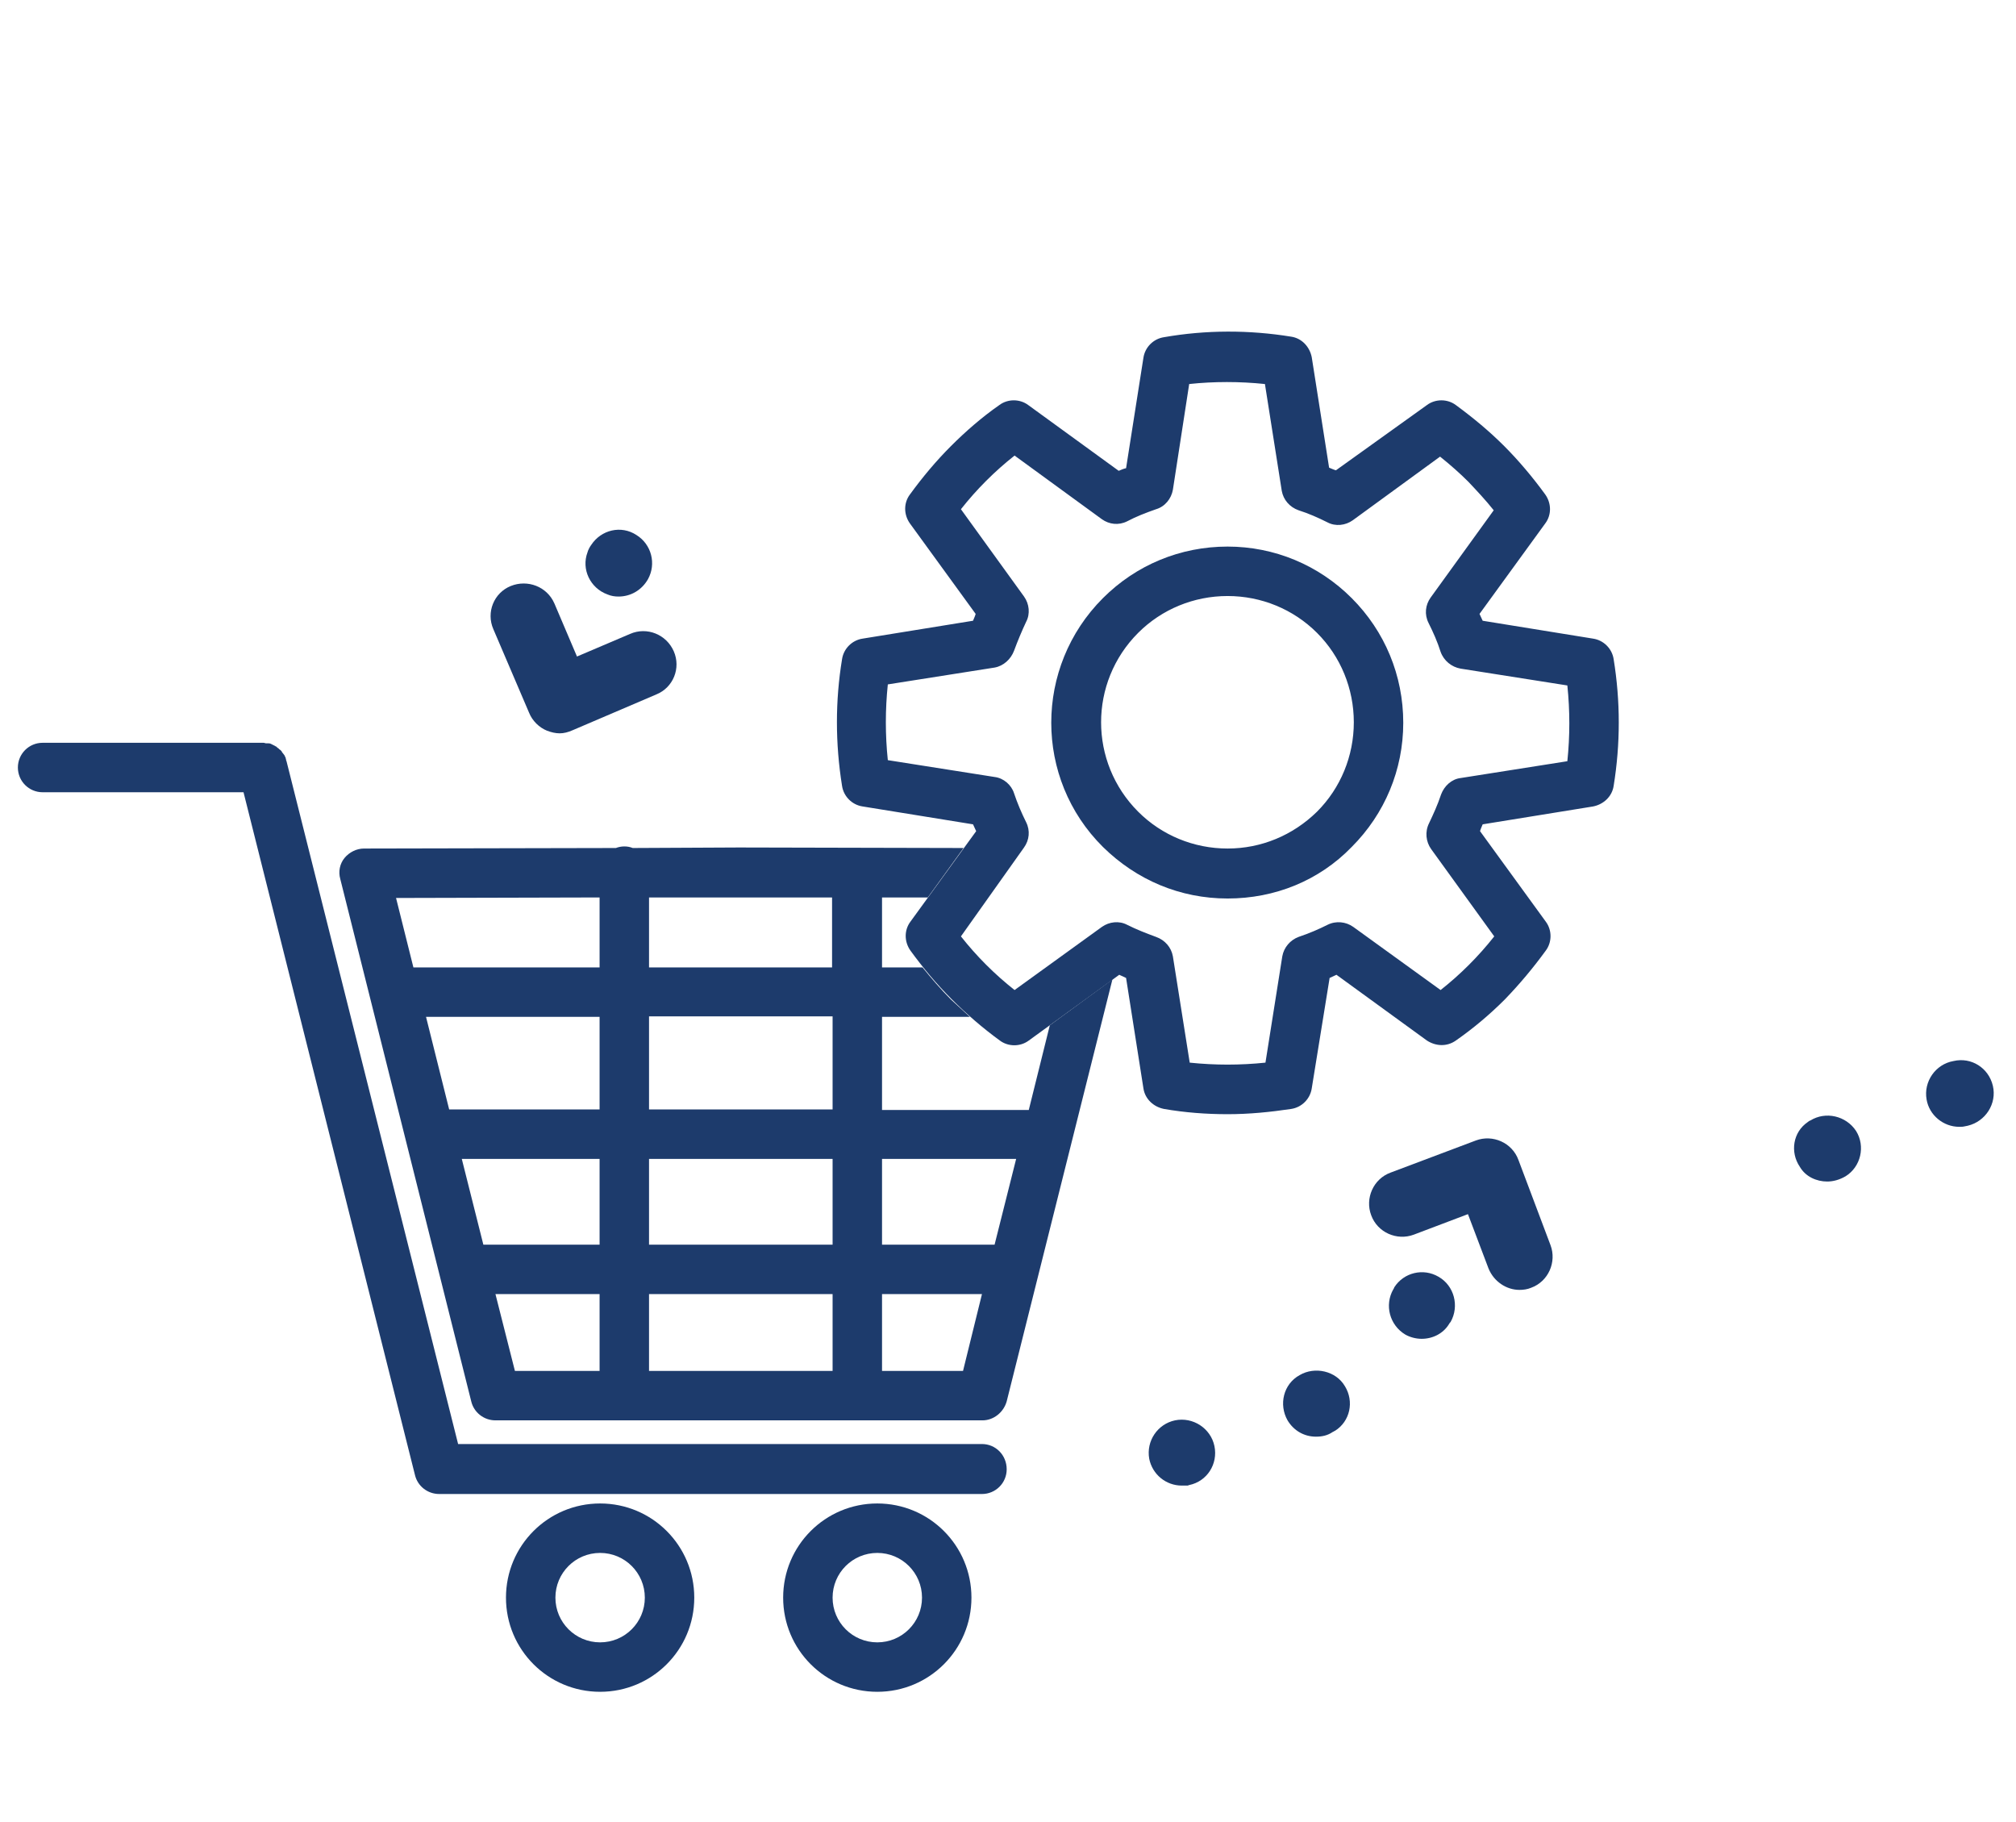
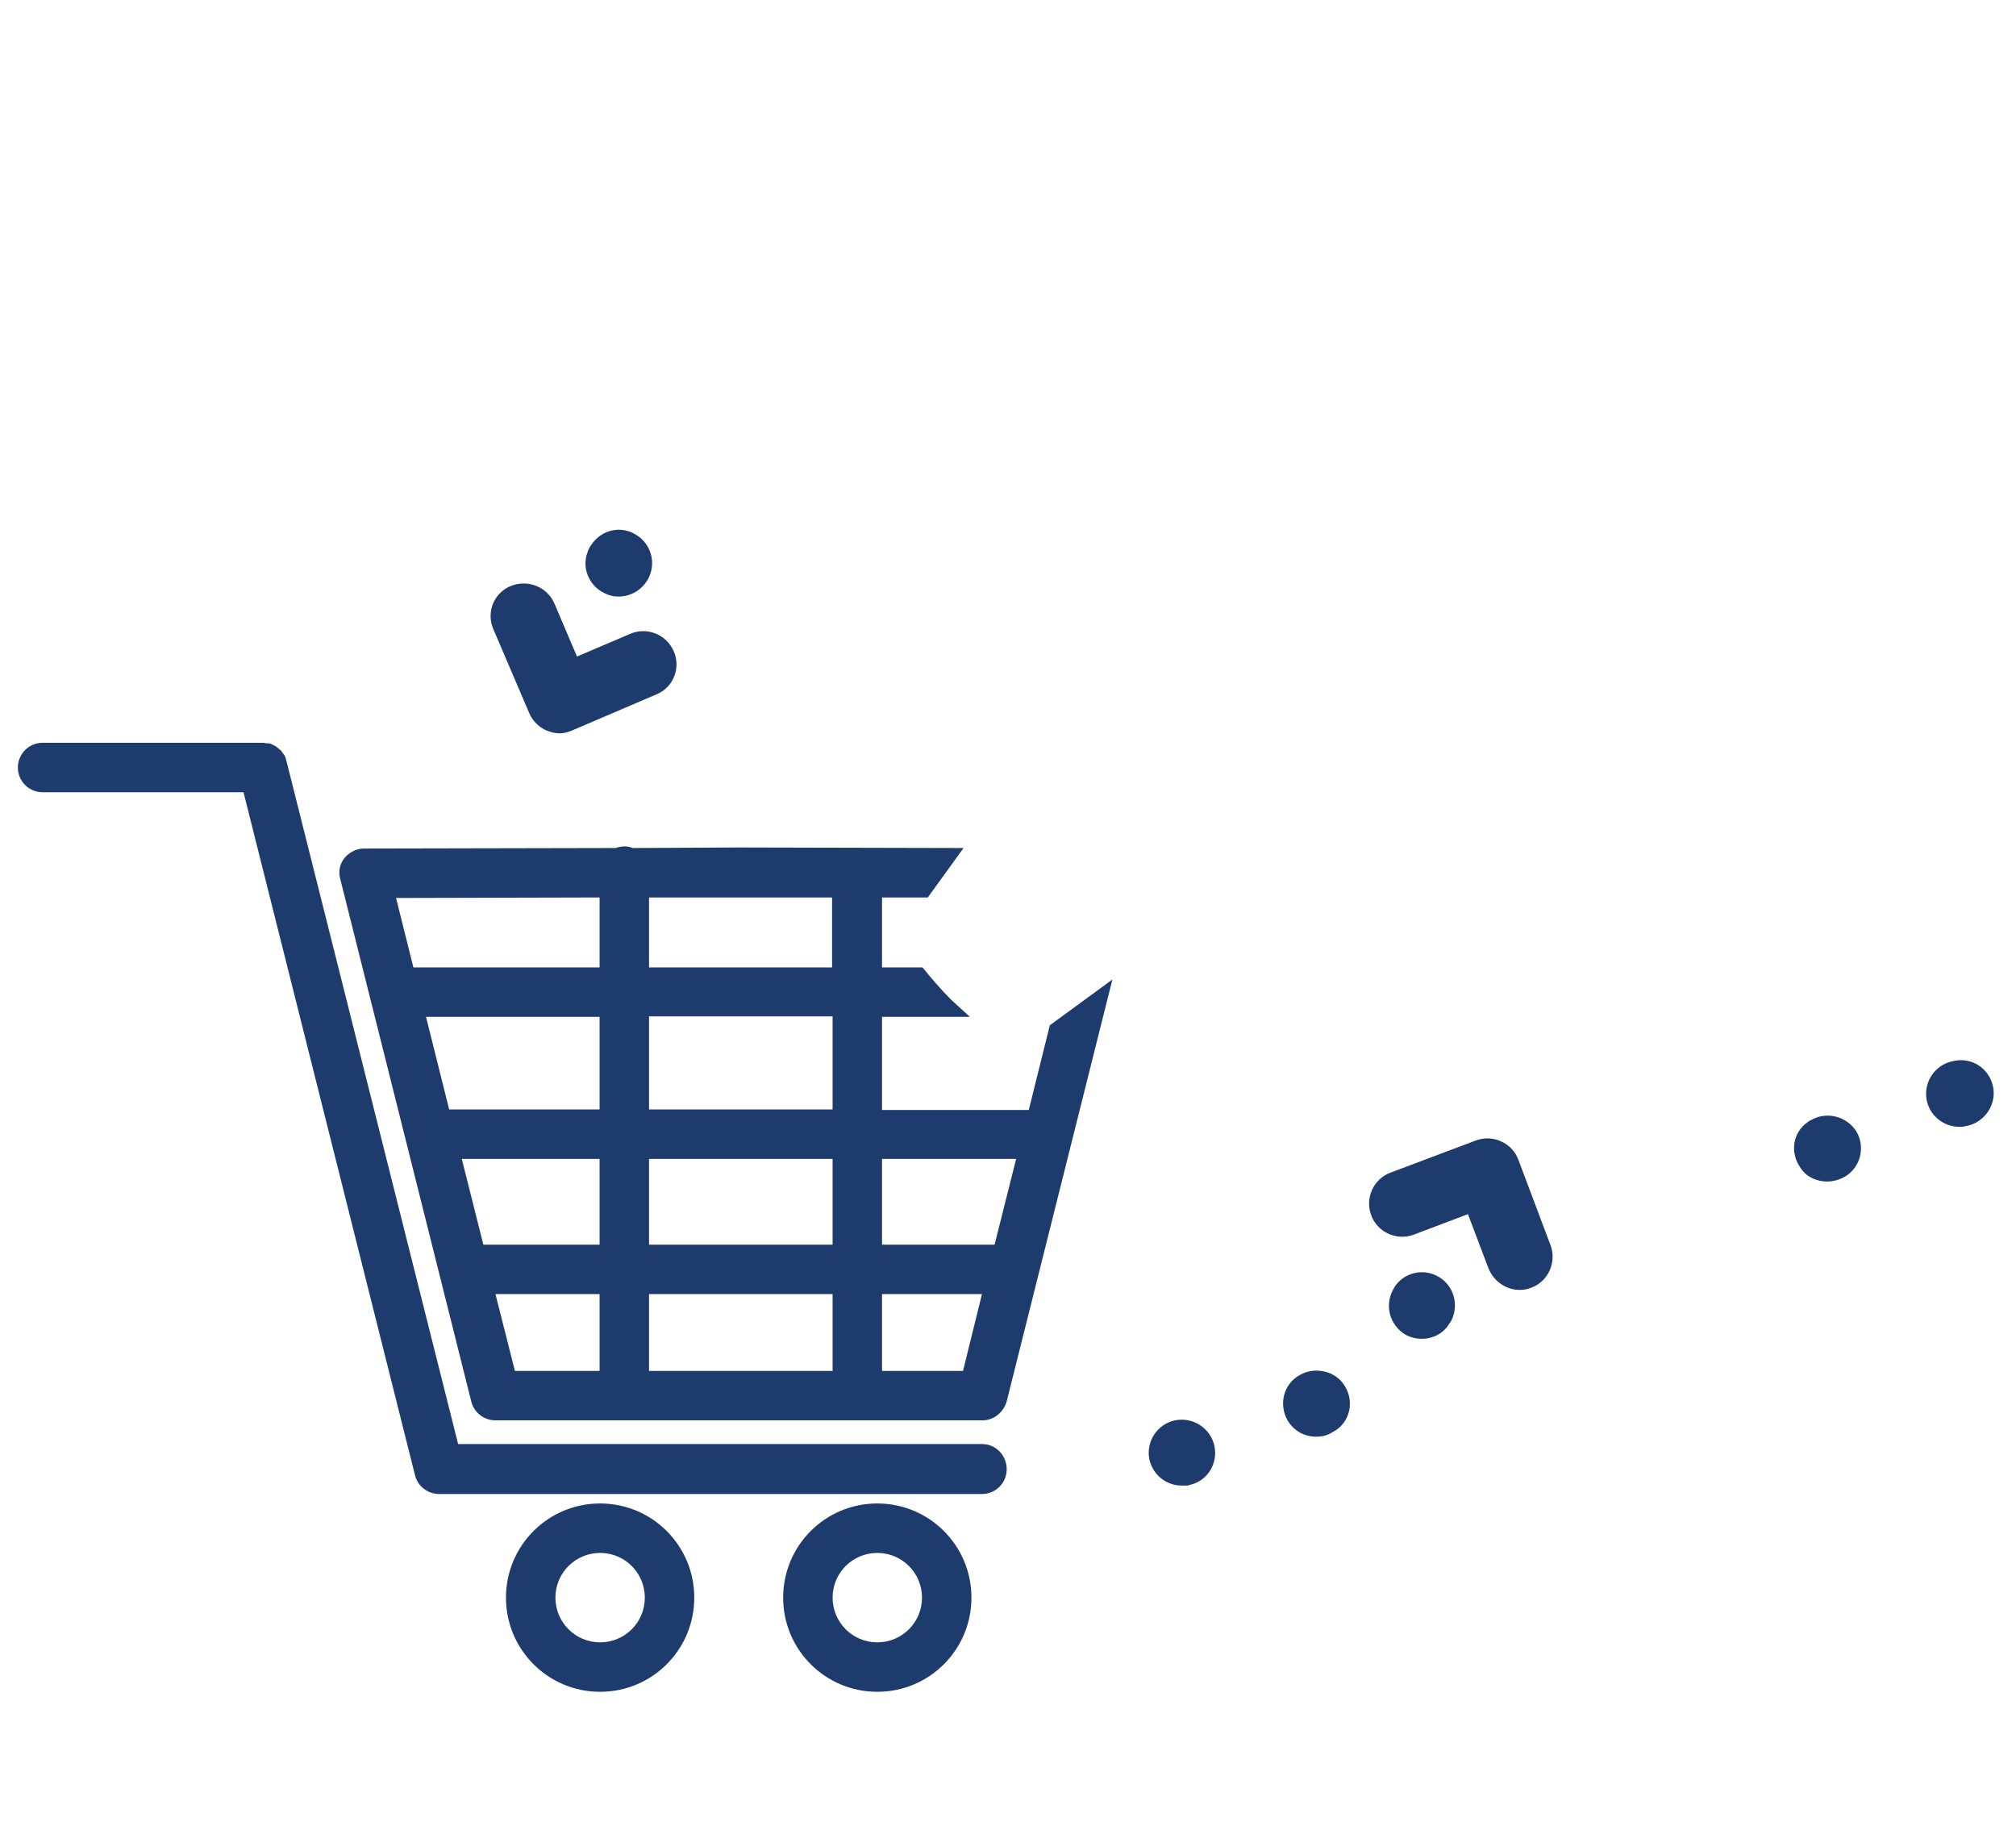
<svg xmlns="http://www.w3.org/2000/svg" version="1.1" x="0px" y="0px" viewBox="0 0 383.3 346.3" style="enable-background:new 0 0 383.3 346.3;" xml:space="preserve">
  <style type="text/css">
	.st0{display:none;}
	.st1{display:inline;fill:#003C71;}
	.st2{display:inline;}
	.st3{fill:#003C71;}
	.st4{display:inline;fill:#1D3B6C;}
	.st5{fill:#1D3B6C;}
</style>
  <g id="Capa_2" class="st0">
    <path class="st1" d="M74.6,332.5c-39.9,0-72.3-31.3-72.3-69.9c0-38.5,32.4-69.9,72.3-69.9c39.8,0,72.2,31.3,72.2,69.9   C146.9,301.2,114.5,332.5,74.6,332.5 M74.6,203.3c-34,0-61.7,26.6-61.7,59.3S40.6,322,74.6,322c34,0,61.7-26.6,61.7-59.3   S108.6,203.3,74.6,203.3" />
    <path class="st1" d="M307.7,328.7c-39.8,0-72.2-31.3-72.2-69.9c0-38.5,32.4-69.9,72.2-69.9c39.9,0,72.3,31.3,72.3,69.9   C380,297.4,347.6,328.7,307.7,328.7 M307.7,199.5c-34,0-61.7,26.6-61.7,59.4c0,32.7,27.7,59.3,61.7,59.3c34,0,61.7-26.6,61.7-59.3   C369.5,226.1,341.8,199.5,307.7,199.5" />
    <path class="st1" d="M190.9,144.7c-39.8,0-72.2-31.3-72.2-69.8C118.6,36.3,151,5,190.9,5c39.9,0,72.3,31.3,72.3,69.9   C263.1,113.4,230.7,144.7,190.9,144.7 M190.9,15.5c-34,0-61.7,26.6-61.7,59.3c0,32.7,27.7,59.3,61.7,59.3c34,0,61.8-26.6,61.8-59.3   C252.6,42.1,224.9,15.5,190.9,15.5" />
    <path class="st1" d="M210.4,74.1c-2.4-1.3-5.4-2.5-9.1-3.6c-1.1-0.4-2.5-0.7-4.2-1.2V50.1h0.1l5.7,1.7c2.1,0.6,3.7,0.9,4.8,0.9   c1.7,0,3-0.5,4-1.5c1-1,1.5-2.4,1.5-4c0-1.4-0.6-2.5-1.8-3.4c-3.6-2.6-8.4-4.1-14.3-4.6v-6.7c0-2.9-2.4-5.3-5.3-5.3   c-2.9,0-5.3,2.4-5.3,5.3v6.8c-5.3,0.7-9.9,2.5-13.9,5.5c-5.5,4-8.2,9.4-8.2,15.9c0,6.2,3.1,10.8,9.2,13.8c2.8,1.3,5.8,2.4,8.9,3.3   c1.4,0.4,2.7,0.7,3.9,1v22.6c-2.4-0.3-5.2-1-8.4-2c-4.1-1.3-6.9-1.9-8.5-1.9c-1.7,0-3,0.5-3.9,1.4c-1.1,1.1-1.6,2.3-1.6,3.9   c0,1.7,0.8,3.2,2.3,4.3c4.3,3.1,11,4.8,20.1,5.2v5c0,2.9,2.4,5.2,5.3,5.2c2.9,0,5.3-2.4,5.3-5.2v-5.3c5.4-0.8,10-2.6,14-5.5   c5.6-4.1,8.5-9.6,8.5-16.4C219.6,82.9,216.5,77.6,210.4,74.1 M179,58.8c0-3,1.4-5.3,4.3-7.1c1-0.6,2.1-1.1,3.3-1.4v16   C181.6,64.4,179,61.9,179,58.8 M200.3,99c-0.9,0.6-2,1.1-3.2,1.5V81.7c5.3,2.1,7.9,4.9,7.9,8.6C205,94,203.5,96.9,200.3,99" />
    <path class="st1" d="M98.2,286.6c-0.8-2.3-2.3-3.5-4.4-3.5c-0.8,0-2.7,0.7-5.8,2.1c-3.6,1.6-7.3,2.4-11.1,2.4   c-6.8,0-12.4-2.7-16.6-7.9c-0.8-1.1-1.6-2.3-2.3-3.5h13.7c2.9,0,5.3-2.3,5.3-5.3c0-2.9-2.4-5.3-5.3-5.3H54.9   c-0.1-1.3-0.3-2.6-0.3-4.1c0-1.9,0.1-3.6,0.4-5.3h16.8c2.9,0,5.3-2.4,5.3-5.3c0-2.9-2.4-5.3-5.3-5.3H58.6c0.4-0.7,0.8-1.5,1.3-2.2   c4.1-5.7,9.8-8.6,17-8.6c3.7,0,7.3,0.7,10.7,2c3.1,1.2,5,1.8,5.6,1.8c1.3,0,2.3-0.5,3.1-1.4c0.8-0.9,1.2-2.1,1.2-3.5   c0-1.8-0.5-3.1-1.7-4.2c-4-3.7-10.2-5.5-18.9-5.5c-10.3,0-18.6,3.6-25,10.7c-2.9,3.2-5,6.9-6.6,10.9H34.9c-2.9,0-5.3,2.3-5.3,5.3   c0,2.9,2.3,5.3,5.3,5.3h8c-0.2,1.6-0.3,3.3-0.3,5c0,1.5,0.1,2.9,0.2,4.4h-8c-2.9,0-5.3,2.4-5.3,5.3c0,2.9,2.3,5.3,5.3,5.3h10.3   c1.5,4.1,3.7,7.9,6.7,11.2c6.5,7.4,14.8,11,25,11c5.2,0,9.9-0.8,14.1-2.4c5-1.9,7.5-4.6,7.5-8C98.5,287.6,98.4,287.1,98.2,286.6" />
    <path class="st1" d="M334.9,232.1c0-1.5-0.5-2.8-1.5-3.9c-1-1-2.3-1.5-3.9-1.5c-2.1,0-3.7,0.7-4.7,2.2l-17.2,24.4l-17.2-24.4   c-1-1.4-2.6-2.2-4.7-2.2c-1.5,0-2.8,0.5-3.8,1.6c-1,1.1-1.5,2.3-1.5,3.8c0,1.3,0.3,2.4,1,3.3l15.5,21.5h-7.5   c-2.9,0-5.3,2.3-5.3,5.2c0,2.9,2.4,5.3,5.3,5.3h12.6v9.4h-12.6c-2.9,0-5.3,2.4-5.3,5.2c0,2.9,2.4,5.3,5.3,5.3h12.6v5.1   c0,3.6,1.9,5.4,5.7,5.4c3.8,0,5.7-1.8,5.7-5.4v-5.1h13c2.9,0,5.2-2.4,5.2-5.3c0-2.9-2.3-5.2-5.2-5.2h-13v-9.4h13   c2.9,0,5.2-2.4,5.2-5.3c0-2.9-2.3-5.2-5.2-5.2h-7.9l15.5-21.5C334.5,234.5,334.9,233.4,334.9,232.1" />
    <path class="st1" d="M311.2,189.1c4.9,0.2,9.7,0.9,14.3,2c-3.7-44.6-28-83.3-63.2-105.8c-0.8,4.9-2.1,9.7-3.9,14.2   C287.2,119.5,307.2,151.9,311.2,189.1" />
    <path class="st1" d="M141.4,236.1l49.4-25.4l48.7,25.1c1.6-4.4,3.7-8.7,6.1-12.6l-47.8-24.7v-54.1c-2.3,0.2-4.6,0.3-7,0.3   c-2.4,0-4.7-0.1-7-0.3v54.1l-49.2,25.3C137.3,227.7,139.6,231.8,141.4,236.1" />
    <path class="st1" d="M256.2,307.8c-18.9,12.5-41.3,19.8-65.4,19.8c-22.9,0-44.4-6.6-62.7-18c-3.3,3.5-7,6.7-11,9.5   c21.2,14.2,46.5,22.6,73.7,22.6c28.5,0,55-9.1,76.8-24.7C263.5,314.3,259.7,311.2,256.2,307.8" />
    <path class="st1" d="M70.1,192.9c3-38.8,23.4-72.7,53.2-93.3c-1.8-4.5-3.1-9.3-3.9-14.2c-36.2,23.2-61,63.5-63.5,109.8   C60.5,194,65.3,193.3,70.1,192.9" />
  </g>
  <g id="Capa_1" class="st0">
    <g class="st2">
      <path class="st3" d="M372.6,104.8c0-0.3,0-0.6,0-0.9c0-0.1,0-0.2-0.1-0.3c-0.1-0.3-0.2-0.6-0.2-0.9c-0.1-0.2-0.1-0.5-0.2-0.7    c0-0.1,0-0.1-0.1-0.2c-0.1-0.3-0.2-0.6-0.4-0.9c-0.1-0.2-0.2-0.5-0.4-0.7l-34.3-55c-1.7-2.8-4.8-4.6-8.2-4.6H54.1    c-3.3,0-6.5,1.7-8.2,4.6l-34.3,55.1c0,0,0,0,0,0v0c0,0,0,0.1,0,0.2c-0.1,0.1-0.2,0.3-0.3,0.5c-0.1,0.3-0.3,0.5-0.4,0.8    c0,0.1-0.1,0.1-0.1,0.2c-0.1,0.3-0.1,0.5-0.2,0.8c-0.1,0.3-0.2,0.6-0.2,0.8c0,0.1-0.1,0.2-0.1,0.2c0,0.4,0,0.7-0.1,1    c0,0.2,0,0.4,0,0.6v228.8c0,5.4,4.3,9.7,9.7,9.7H363c5.3,0,9.7-4.3,9.7-9.7V105.4C372.7,105.3,372.6,105,372.6,104.8L372.6,104.8z     M59.5,60h263.8l23.8,38.1H35.7L59.5,60z M353.3,324.6H29.5V136.2l68.2,97.3c1.8,2.6,4.8,4.2,7.9,4.2h59.1v-19.4h-54.1L36.7,112.7    h309.4l-73.9,105.5h-54v19.4h59.1c3.2,0,6.1-1.6,7.9-4.2l68.2-97.3V324.6z" />
      <path class="st3" d="M206.5,186h-30.2c-14.4,0-26.2,11.7-26.2,26.1v31.6c0,14.4,11.7,26.2,26.2,26.2h30.2    c14.4,0,26.1-11.8,26.1-26.2v-31.6C232.6,197.7,220.9,186,206.5,186 M218.1,243.7c0,6.4-5.2,11.6-11.6,11.6h-30.2    c-6.4,0-11.6-5.2-11.6-11.6v-31.6c0-6.4,5.2-11.6,11.6-11.6h30.2c6.4,0,11.6,5.2,11.6,11.6V243.7z" />
      <path class="st3" d="M212.5,3h-42.7c-30.6,0-55.4,24.9-55.4,55.4v13.1c0,5.4,4.3,9.7,9.7,9.7s9.7-4.3,9.7-9.7V58.4    c0-19.9,16.2-36,36.1-36h42.7c19.9,0,36.1,16.2,36.1,36v13.1c0,5.4,4.3,9.7,9.7,9.7c5.3,0,9.7-4.3,9.7-9.7V58.4    C268,27.9,243.1,3,212.5,3" />
    </g>
  </g>
  <g id="Capa_3" class="st0">
    <path class="st4" d="M174.6,156.3h-7.9V12.2c0-3.4-2.8-6.2-6.2-6.2H78.6c-3.4,0-6.2,2.8-6.2,6.2v144.2h-7.9c-3.4,0-6.2,2.8-6.2,6.2   v172.3c0,3.4,2.8,6.2,6.2,6.2h110.1c3.4,0,6.2-2.8,6.2-6.2V162.5C180.8,159.1,178,156.3,174.6,156.3 M84.8,18.4h69.5v138H84.8V18.4   z M168.4,328.6H70.7V168.7h7.9h81.9h7.9V328.6z" />
    <path class="st4" d="M319.1,341H209c-3.4,0-6.2-2.8-6.2-6.2V112.1c0-2.3,1.3-4.5,3.4-5.5l110.1-55.7c1.9-1,4.2-0.9,6.1,0.2   c1.8,1.1,3,3.2,3,5.3v278.4C325.3,338.2,322.5,341,319.1,341 M215.2,328.6h97.7V66.5l-97.7,49.5V328.6z" />
-     <path class="st4" d="M137.1,43.5H102c-3.4,0-6.2-2.8-6.2-6.2c0-3.4,2.8-6.2,6.2-6.2h35.1c3.4,0,6.2,2.8,6.2,6.2   C143.3,40.7,140.5,43.5,137.1,43.5" />
+     <path class="st4" d="M137.1,43.5H102c-3.4,0-6.2-2.8-6.2-6.2c0-3.4,2.8-6.2,6.2-6.2c3.4,0,6.2,2.8,6.2,6.2   C143.3,40.7,140.5,43.5,137.1,43.5" />
    <path class="st4" d="M137.1,68.3H102c-3.4,0-6.2-2.8-6.2-6.2c0-3.4,2.8-6.2,6.2-6.2h35.1c3.4,0,6.2,2.8,6.2,6.2   C143.3,65.5,140.5,68.3,137.1,68.3" />
    <path class="st4" d="M137.1,93H102c-3.4,0-6.2-2.8-6.2-6.2c0-3.4,2.8-6.2,6.2-6.2h35.1c3.4,0,6.2,2.8,6.2,6.2   C143.3,90.2,140.5,93,137.1,93" />
    <path class="st4" d="M137.1,117.8H102c-3.4,0-6.2-2.8-6.2-6.2c0-3.4,2.8-6.2,6.2-6.2h35.1c3.4,0,6.2,2.8,6.2,6.2   C143.3,115,140.5,117.8,137.1,117.8" />
    <path class="st4" d="M137.1,142.6H102c-3.4,0-6.2-2.8-6.2-6.2c0-3.4,2.8-6.2,6.2-6.2h35.1c3.4,0,6.2,2.8,6.2,6.2   C143.3,139.8,140.5,142.6,137.1,142.6" />
    <path class="st4" d="M148.8,193.5H90.3c-3.4,0-6.2-2.8-6.2-6.2c0-3.4,2.8-6.2,6.2-6.2h58.5c3.4,0,6.2,2.7,6.2,6.2   C155,190.7,152.2,193.5,148.8,193.5" />
    <path class="st4" d="M148.8,218.3H90.3c-3.4,0-6.2-2.8-6.2-6.2c0-3.4,2.8-6.2,6.2-6.2h58.5c3.4,0,6.2,2.8,6.2,6.2   C155,215.5,152.2,218.3,148.8,218.3" />
    <path class="st4" d="M148.8,243H90.3c-3.4,0-6.2-2.8-6.2-6.2c0-3.4,2.8-6.2,6.2-6.2h58.5c3.4,0,6.2,2.8,6.2,6.2   C155,240.2,152.2,243,148.8,243" />
    <path class="st4" d="M148.8,267.8H90.3c-3.4,0-6.2-2.8-6.2-6.2c0-3.4,2.8-6.2,6.2-6.2h58.5c3.4,0,6.2,2.7,6.2,6.2   C155,265,152.2,267.8,148.8,267.8" />
    <path class="st4" d="M148.8,292.6H90.3c-3.4,0-6.2-2.8-6.2-6.2c0-3.4,2.8-6.2,6.2-6.2h58.5c3.4,0,6.2,2.8,6.2,6.2   C155,289.8,152.2,292.6,148.8,292.6" />
    <path class="st4" d="M148.8,317.3H90.3c-3.4,0-6.2-2.8-6.2-6.2c0-3.4,2.8-6.2,6.2-6.2h58.5c3.4,0,6.2,2.8,6.2,6.2   C155,314.6,152.2,317.3,148.8,317.3" />
    <path class="st4" d="M301.2,302.9c0,4.5-3.7,8.2-8.2,8.2c-4.5,0-8.3-3.7-8.3-8.2c0-4.5,3.7-8.2,8.3-8.2   C297.5,294.7,301.2,298.4,301.2,302.9" />
    <path class="st4" d="M272.3,302.9c0,4.5-3.7,8.2-8.2,8.2c-4.5,0-8.2-3.7-8.2-8.2c0-4.5,3.7-8.2,8.2-8.2   C268.6,294.7,272.3,298.4,272.3,302.9" />
    <path class="st4" d="M243.4,302.9c0,4.5-3.7,8.2-8.2,8.2c-4.5,0-8.2-3.7-8.2-8.2c0-4.5,3.7-8.2,8.2-8.2   C239.7,294.7,243.4,298.4,243.4,302.9" />
    <path class="st4" d="M301.2,274.1c0,4.5-3.7,8.2-8.2,8.2c-4.5,0-8.3-3.7-8.3-8.2c0-4.5,3.7-8.2,8.3-8.2   C297.5,265.8,301.2,269.5,301.2,274.1" />
    <path class="st4" d="M272.3,274.1c0,4.5-3.7,8.2-8.2,8.2c-4.5,0-8.2-3.7-8.2-8.2c0-4.5,3.7-8.2,8.2-8.2   C268.6,265.8,272.3,269.5,272.3,274.1" />
    <path class="st4" d="M243.4,274.1c0,4.5-3.7,8.2-8.2,8.2c-4.5,0-8.2-3.7-8.2-8.2c0-4.5,3.7-8.2,8.2-8.2   C239.7,265.8,243.4,269.5,243.4,274.1" />
    <path class="st4" d="M301.2,245.1c0,4.5-3.7,8.3-8.2,8.3c-4.5,0-8.3-3.7-8.3-8.3c0-4.5,3.7-8.2,8.3-8.2   C297.5,236.9,301.2,240.6,301.2,245.1" />
-     <path class="st4" d="M272.3,245.1c0,4.5-3.7,8.3-8.2,8.3c-4.5,0-8.2-3.7-8.2-8.3c0-4.5,3.7-8.2,8.2-8.2   C268.6,236.9,272.3,240.6,272.3,245.1" />
-     <path class="st4" d="M243.4,245.1c0,4.5-3.7,8.3-8.2,8.3c-4.5,0-8.2-3.7-8.2-8.3c0-4.5,3.7-8.2,8.2-8.2   C239.7,236.9,243.4,240.6,243.4,245.1" />
    <path class="st4" d="M301.2,216.2c0,4.5-3.7,8.2-8.2,8.2c-4.5,0-8.3-3.7-8.3-8.2c0-4.5,3.7-8.2,8.3-8.2   C297.5,208,301.2,211.7,301.2,216.2" />
    <path class="st4" d="M272.3,216.2c0,4.5-3.7,8.2-8.2,8.2c-4.5,0-8.2-3.7-8.2-8.2c0-4.5,3.7-8.2,8.2-8.2   C268.6,208,272.3,211.7,272.3,216.2" />
    <path class="st4" d="M243.4,216.2c0,4.5-3.7,8.2-8.2,8.2c-4.5,0-8.2-3.7-8.2-8.2c0-4.5,3.7-8.2,8.2-8.2   C239.7,208,243.4,211.7,243.4,216.2" />
    <path class="st4" d="M301.2,187.3c0,4.5-3.7,8.3-8.2,8.3c-4.5,0-8.3-3.7-8.3-8.3c0-4.5,3.7-8.2,8.3-8.2   C297.5,179.1,301.2,182.8,301.2,187.3" />
-     <path class="st4" d="M272.3,187.3c0,4.5-3.7,8.3-8.2,8.3c-4.5,0-8.2-3.7-8.2-8.3c0-4.5,3.7-8.2,8.2-8.2   C268.6,179.1,272.3,182.8,272.3,187.3" />
    <path class="st4" d="M243.4,187.3c0,4.5-3.7,8.3-8.2,8.3c-4.5,0-8.2-3.7-8.2-8.3c0-4.5,3.7-8.2,8.2-8.2   C239.7,179.1,243.4,182.8,243.4,187.3" />
    <path class="st4" d="M301.2,158.4c0,4.6-3.7,8.2-8.2,8.2c-4.5,0-8.3-3.7-8.3-8.2c0-4.5,3.7-8.2,8.3-8.2   C297.5,150.2,301.2,153.9,301.2,158.4" />
    <path class="st4" d="M272.3,158.4c0,4.6-3.7,8.2-8.2,8.2c-4.5,0-8.2-3.7-8.2-8.2c0-4.5,3.7-8.2,8.2-8.2   C268.6,150.2,272.3,153.9,272.3,158.4" />
    <path class="st4" d="M243.4,158.4c0,4.6-3.7,8.2-8.2,8.2c-4.5,0-8.2-3.7-8.2-8.2c0-4.5,3.7-8.2,8.2-8.2   C239.7,150.2,243.4,153.9,243.4,158.4" />
-     <path class="st4" d="M301.2,129.5c0,4.5-3.7,8.2-8.2,8.2c-4.5,0-8.3-3.7-8.3-8.2c0-4.5,3.7-8.2,8.3-8.2   C297.5,121.3,301.2,125,301.2,129.5" />
    <path class="st4" d="M272.3,129.5c0,4.5-3.7,8.2-8.2,8.2c-4.5,0-8.2-3.7-8.2-8.2c0-4.5,3.7-8.2,8.2-8.2   C268.6,121.3,272.3,125,272.3,129.5" />
    <path class="st4" d="M243.4,129.5c0,4.5-3.7,8.2-8.2,8.2c-4.5,0-8.2-3.7-8.2-8.2c0-4.5,3.7-8.2,8.2-8.2   C239.7,121.3,243.4,125,243.4,129.5" />
    <path class="st4" d="M301.2,100.6c0,4.5-3.7,8.2-8.2,8.2c-4.5,0-8.3-3.7-8.3-8.2c0-4.5,3.7-8.2,8.3-8.2   C297.5,92.4,301.2,96.1,301.2,100.6" />
  </g>
  <g id="Capa_4">
    <g>
      <path class="st5" d="M166.8,321.6c-9.9,0-17.9-8-17.9-17.9c0-9.9,8-17.9,17.9-17.9c9.9,0,17.9,8,17.9,17.9    C184.7,313.6,176.7,321.6,166.8,321.6 M166.8,295.2c-4.7,0-8.5,3.8-8.5,8.5c0,4.7,3.8,8.5,8.5,8.5c4.7,0,8.5-3.8,8.5-8.5    C175.3,299,171.5,295.2,166.8,295.2" />
      <path class="st5" d="M114.1,321.6c-9.9,0-17.9-8-17.9-17.9c0-9.9,8-17.9,17.9-17.9c9.9,0,17.9,8,17.9,17.9    C132,313.6,124,321.6,114.1,321.6 M114.1,295.2c-4.7,0-8.5,3.8-8.5,8.5c0,4.7,3.8,8.5,8.5,8.5c4.7,0,8.5-3.8,8.5-8.5    C122.6,299,118.8,295.2,114.1,295.2" />
      <path class="st5" d="M186.7,274.5H87.1L54.5,144.8c0-0.1-0.1-0.2-0.1-0.3c0-0.2-0.1-0.3-0.1-0.5c-0.1-0.1-0.1-0.2-0.2-0.4    c-0.1-0.1-0.2-0.3-0.3-0.4c-0.1-0.1-0.2-0.2-0.2-0.3c-0.1-0.1-0.2-0.3-0.4-0.4c-0.1-0.1-0.2-0.1-0.2-0.2c-0.2-0.1-0.3-0.2-0.5-0.4    c-0.1,0-0.2-0.1-0.2-0.1c-0.2-0.1-0.4-0.2-0.6-0.3c-0.1,0-0.1-0.1-0.2-0.1c-0.2-0.1-0.4-0.1-0.6-0.1c-0.1,0-0.2,0-0.3,0    c-0.2,0-0.3-0.1-0.5-0.1H8.1c-2.6,0-4.7,2.1-4.7,4.7s2.1,4.7,4.7,4.7h38.2l32.6,129.8c0.5,2.1,2.4,3.6,4.6,3.6h103.2    c2.6,0,4.7-2.1,4.7-4.7C191.4,276.6,189.3,274.5,186.7,274.5" />
-       <path class="st5" d="M233.4,211.8c-4,0-8.1-0.3-12.1-1c-2-0.4-3.6-1.9-3.9-3.9l-3.3-21c-0.4-0.2-0.9-0.4-1.3-0.6l-17.2,12.5    c-1.6,1.2-3.9,1.2-5.5,0c-3.3-2.4-6.4-5.1-9.2-7.9c-2.8-2.8-5.4-5.9-7.8-9.2c-1.2-1.7-1.2-3.9,0-5.5l12.5-17.2    c-0.2-0.4-0.4-0.9-0.6-1.3l-21-3.4c-2-0.3-3.6-1.9-3.9-3.9c-1.3-8.1-1.3-16.2,0-24.1c0.3-2,1.9-3.6,3.9-3.9l21-3.4    c0.2-0.5,0.4-0.9,0.5-1.3L173,99.5c-1.2-1.7-1.2-3.9,0-5.5c2.4-3.3,5-6.4,7.8-9.2c2.8-2.8,5.9-5.5,9.2-7.8c1.6-1.2,3.9-1.2,5.5,0    l17.2,12.5c0.5-0.2,0.9-0.4,1.4-0.5l3.3-21c0.3-2,1.9-3.6,3.9-3.9c8-1.4,16.2-1.4,24.2-0.1c2,0.3,3.5,1.9,3.9,3.9l3.3,21    c0.5,0.2,0.9,0.4,1.3,0.5L271.3,77c1.6-1.2,3.9-1.2,5.5,0c3.4,2.5,6.4,5,9.2,7.8c2.7,2.7,5.4,5.9,7.8,9.2c1.2,1.7,1.2,3.9,0,5.5    l-12.5,17.2c0.2,0.4,0.4,0.9,0.6,1.3l21,3.4c2,0.3,3.6,1.9,3.9,3.9c1.3,8,1.3,16.1,0,24.1c-0.3,2-1.9,3.5-3.9,3.9l-21,3.4    c-0.2,0.5-0.4,0.9-0.5,1.3l12.5,17.2c1.2,1.6,1.2,3.9,0,5.5c-2.4,3.3-5,6.4-7.8,9.3c-2.9,2.9-6,5.5-9.3,7.8    c-1.7,1.2-3.8,1.1-5.5,0l-17.2-12.5c-0.4,0.2-0.9,0.4-1.3,0.6l-3.4,21c-0.3,2-1.9,3.6-3.9,3.9    C241.5,211.4,237.5,211.8,233.4,211.8 M226.2,202c4.8,0.5,9.6,0.5,14.4,0l3.2-20.2c0.3-1.7,1.5-3.1,3.1-3.7    c2.1-0.7,3.9-1.5,5.5-2.3c1.6-0.8,3.5-0.6,4.9,0.4l16.6,12c1.9-1.5,3.7-3.1,5.4-4.8c1.7-1.7,3.3-3.5,4.8-5.4l-12-16.6    c-1-1.4-1.2-3.3-0.4-4.9c0.8-1.7,1.6-3.4,2.3-5.5c0.6-1.6,2-2.9,3.7-3.1l20.3-3.2c0.5-4.8,0.5-9.6,0-14.4l-20.3-3.2    c-1.7-0.3-3.2-1.5-3.8-3.2c-0.6-1.9-1.4-3.7-2.3-5.5c-0.8-1.6-0.6-3.4,0.4-4.8l12-16.6c-1.5-1.9-3.2-3.7-4.8-5.4    c-1.6-1.6-3.4-3.2-5.4-4.8l-16.6,12.1c-1.4,1-3.3,1.2-4.8,0.4c-1.8-0.9-3.6-1.7-5.5-2.3c-1.7-0.6-2.9-2-3.2-3.7l-3.2-20.3    c-4.8-0.5-9.7-0.5-14.4,0L223,93.1c-0.3,1.7-1.5,3.2-3.2,3.7c-2,0.7-3.8,1.4-5.5,2.3c-1.6,0.8-3.4,0.6-4.8-0.4l-16.6-12.1    c-1.9,1.5-3.7,3.1-5.4,4.8c-1.7,1.7-3.3,3.5-4.8,5.4l12,16.6c1,1.4,1.2,3.3,0.4,4.8c-0.8,1.7-1.6,3.6-2.3,5.5    c-0.6,1.6-2,2.9-3.7,3.2l-20.3,3.2c-0.5,4.8-0.5,9.6,0,14.4l20.3,3.2c1.7,0.2,3.2,1.5,3.7,3.1c0.6,1.8,1.4,3.7,2.3,5.5    c0.8,1.6,0.6,3.4-0.4,4.8L182.7,178c1.5,1.9,3.1,3.7,4.8,5.4c1.7,1.7,3.5,3.3,5.4,4.8l16.6-12c1.4-1,3.3-1.2,4.8-0.4    c1.8,0.9,3.6,1.6,5.5,2.3c1.7,0.6,2.9,2,3.2,3.7L226.2,202z M233.4,170.8c-9,0-17.3-3.5-23.7-9.8c-13.1-13-13.1-34.2,0-47.3    c6.3-6.3,14.7-9.8,23.7-9.8c8.9,0,17.3,3.5,23.6,9.8c6.3,6.3,9.8,14.7,9.8,23.7c0,8.9-3.5,17.3-9.8,23.6    C250.8,167.4,242.4,170.8,233.4,170.8 M233.4,113.3c-6.4,0-12.5,2.5-17,7c-9.4,9.4-9.4,24.6,0,34c4.5,4.5,10.6,7,17,7    c6.4,0,12.4-2.5,17-7c4.5-4.5,7-10.6,7-17c0-6.4-2.5-12.5-7-17C245.9,115.8,239.8,113.3,233.4,113.3" />
      <path class="st5" d="M199.6,194.9l-4,16.1h-27.9v-17.7h16.7c-1.2-1.1-2.4-2.2-3.6-3.3c-1.9-1.9-3.7-4-5.4-6.1h-7.7v-13.3l8.7,0    l6.8-9.4l-42.7-0.1l-20.2,0.1c-0.5-0.2-1-0.3-1.6-0.3c-0.5,0-1.1,0.1-1.6,0.3l-47.9,0.1c-1.4,0-2.8,0.7-3.7,1.8    c-0.9,1.1-1.2,2.6-0.8,4l24.9,99.3c0.5,2.1,2.4,3.6,4.6,3.6h92.6c2.1,0,4-1.5,4.6-3.6l20.1-80.2L199.6,194.9z M114,260.6H97.9    L94.2,246H114V260.6z M114,236.6H91.9l-4.1-16.3H114V236.6z M114,210.9H85.4L81,193.3h33V210.9z M114,183.9H78.6l-3.3-13.2    l38.7-0.1V183.9z M158.3,260.6h-34.9V246h34.9V260.6z M158.3,236.6h-34.9v-16.3h34.9V236.6z M158.3,210.9h-34.9v-17.7h34.9V210.9z     M158.3,183.9h-34.9v-13.3l17,0l17.8,0V183.9z M183.1,260.6h-15.4V246h19L183.1,260.6z M189.1,236.6h-21.4v-16.3h25.5L189.1,236.6    z" />
      <path class="st5" d="M117.6,113.4c-0.7,0-1.4-0.1-2.1-0.4c-3.3-1.2-5-4.8-3.8-8c0.1-0.4,0.4-1,0.7-1.4c1.9-2.9,5.7-3.8,8.6-1.9    c2.9,1.8,3.8,5.5,2.2,8.4C122,112.2,119.9,113.4,117.6,113.4" />
      <path class="st5" d="M347.4,224.6c-2,0-4.1-0.9-5.2-2.8c-1.9-2.8-1.3-6.6,1.5-8.5c0.1-0.1,0.4-0.3,0.5-0.3c2.9-1.8,6.8-0.9,8.7,2    c1.8,2.9,0.9,6.8-2,8.6C349.7,224.3,348.5,224.6,347.4,224.6" />
      <path class="st5" d="M372.5,214.2c-3,0-5.7-2.2-6.2-5.2c-0.6-3.4,1.7-6.7,5.1-7.3v0c3.4-0.8,6.7,1.3,7.5,4.7    c0.8,3.4-1.4,6.8-4.8,7.6c-0.1,0-0.4,0.1-0.5,0.1C373.2,214.2,372.9,214.2,372.5,214.2" />
      <path class="st5" d="M106.4,139.4c-0.8,0-1.6-0.2-2.4-0.5c-1.5-0.6-2.8-1.9-3.4-3.4l-6.8-15.9c-1.4-3.2,0.1-6.9,3.3-8.2    c3.2-1.3,6.9,0.1,8.3,3.3l4.3,10.1l10.1-4.3c3.2-1.4,6.9,0.1,8.3,3.3c1.4,3.2-0.1,6.9-3.3,8.2l-15.9,6.8    C108,139.2,107.2,139.4,106.4,139.4" />
      <path class="st5" d="M270.3,254.5c-1.1,0-2.2-0.3-3.1-0.8c-3-1.8-4-5.6-2.3-8.6c0.1-0.1,0.1-0.2,0.2-0.4c1.8-2.8,5.5-3.7,8.4-2    c3,1.7,4,5.6,2.3,8.6c-0.1,0.1-0.2,0.2-0.3,0.4C274.4,253.5,272.4,254.5,270.3,254.5" />
      <path class="st5" d="M250.2,273.1c-2.2,0-4.2-1.1-5.4-3.1c-1.7-3-0.8-6.9,2.3-8.6c2.9-1.7,6.9-0.8,8.6,2.1c1.8,2.9,1,6.7-1.9,8.5    c-0.1,0-0.3,0.2-0.4,0.2C252.4,272.9,251.3,273.1,250.2,273.1" />
      <path class="st5" d="M224.7,282.4c-3,0-5.6-2.1-6.2-5.1c-0.6-3.4,1.6-6.6,4.9-7.3c3.4-0.7,6.8,1.5,7.5,4.9    c0.7,3.4-1.4,6.7-4.8,7.4c-0.1,0-0.2,0.1-0.3,0.1C225.4,282.4,225,282.4,224.7,282.4" />
      <path class="st5" d="M288.9,245.2c-2.5,0-4.9-1.6-5.9-4.1l-3.9-10.3l-10.3,3.9c-3.2,1.2-6.9-0.4-8.1-3.7c-1.2-3.2,0.4-6.9,3.7-8.1    l16.2-6.1c3.2-1.2,6.9,0.4,8.1,3.7l6.1,16.2c1.2,3.2-0.4,6.9-3.7,8.1C290.4,245.1,289.6,245.2,288.9,245.2" />
    </g>
  </g>
</svg>